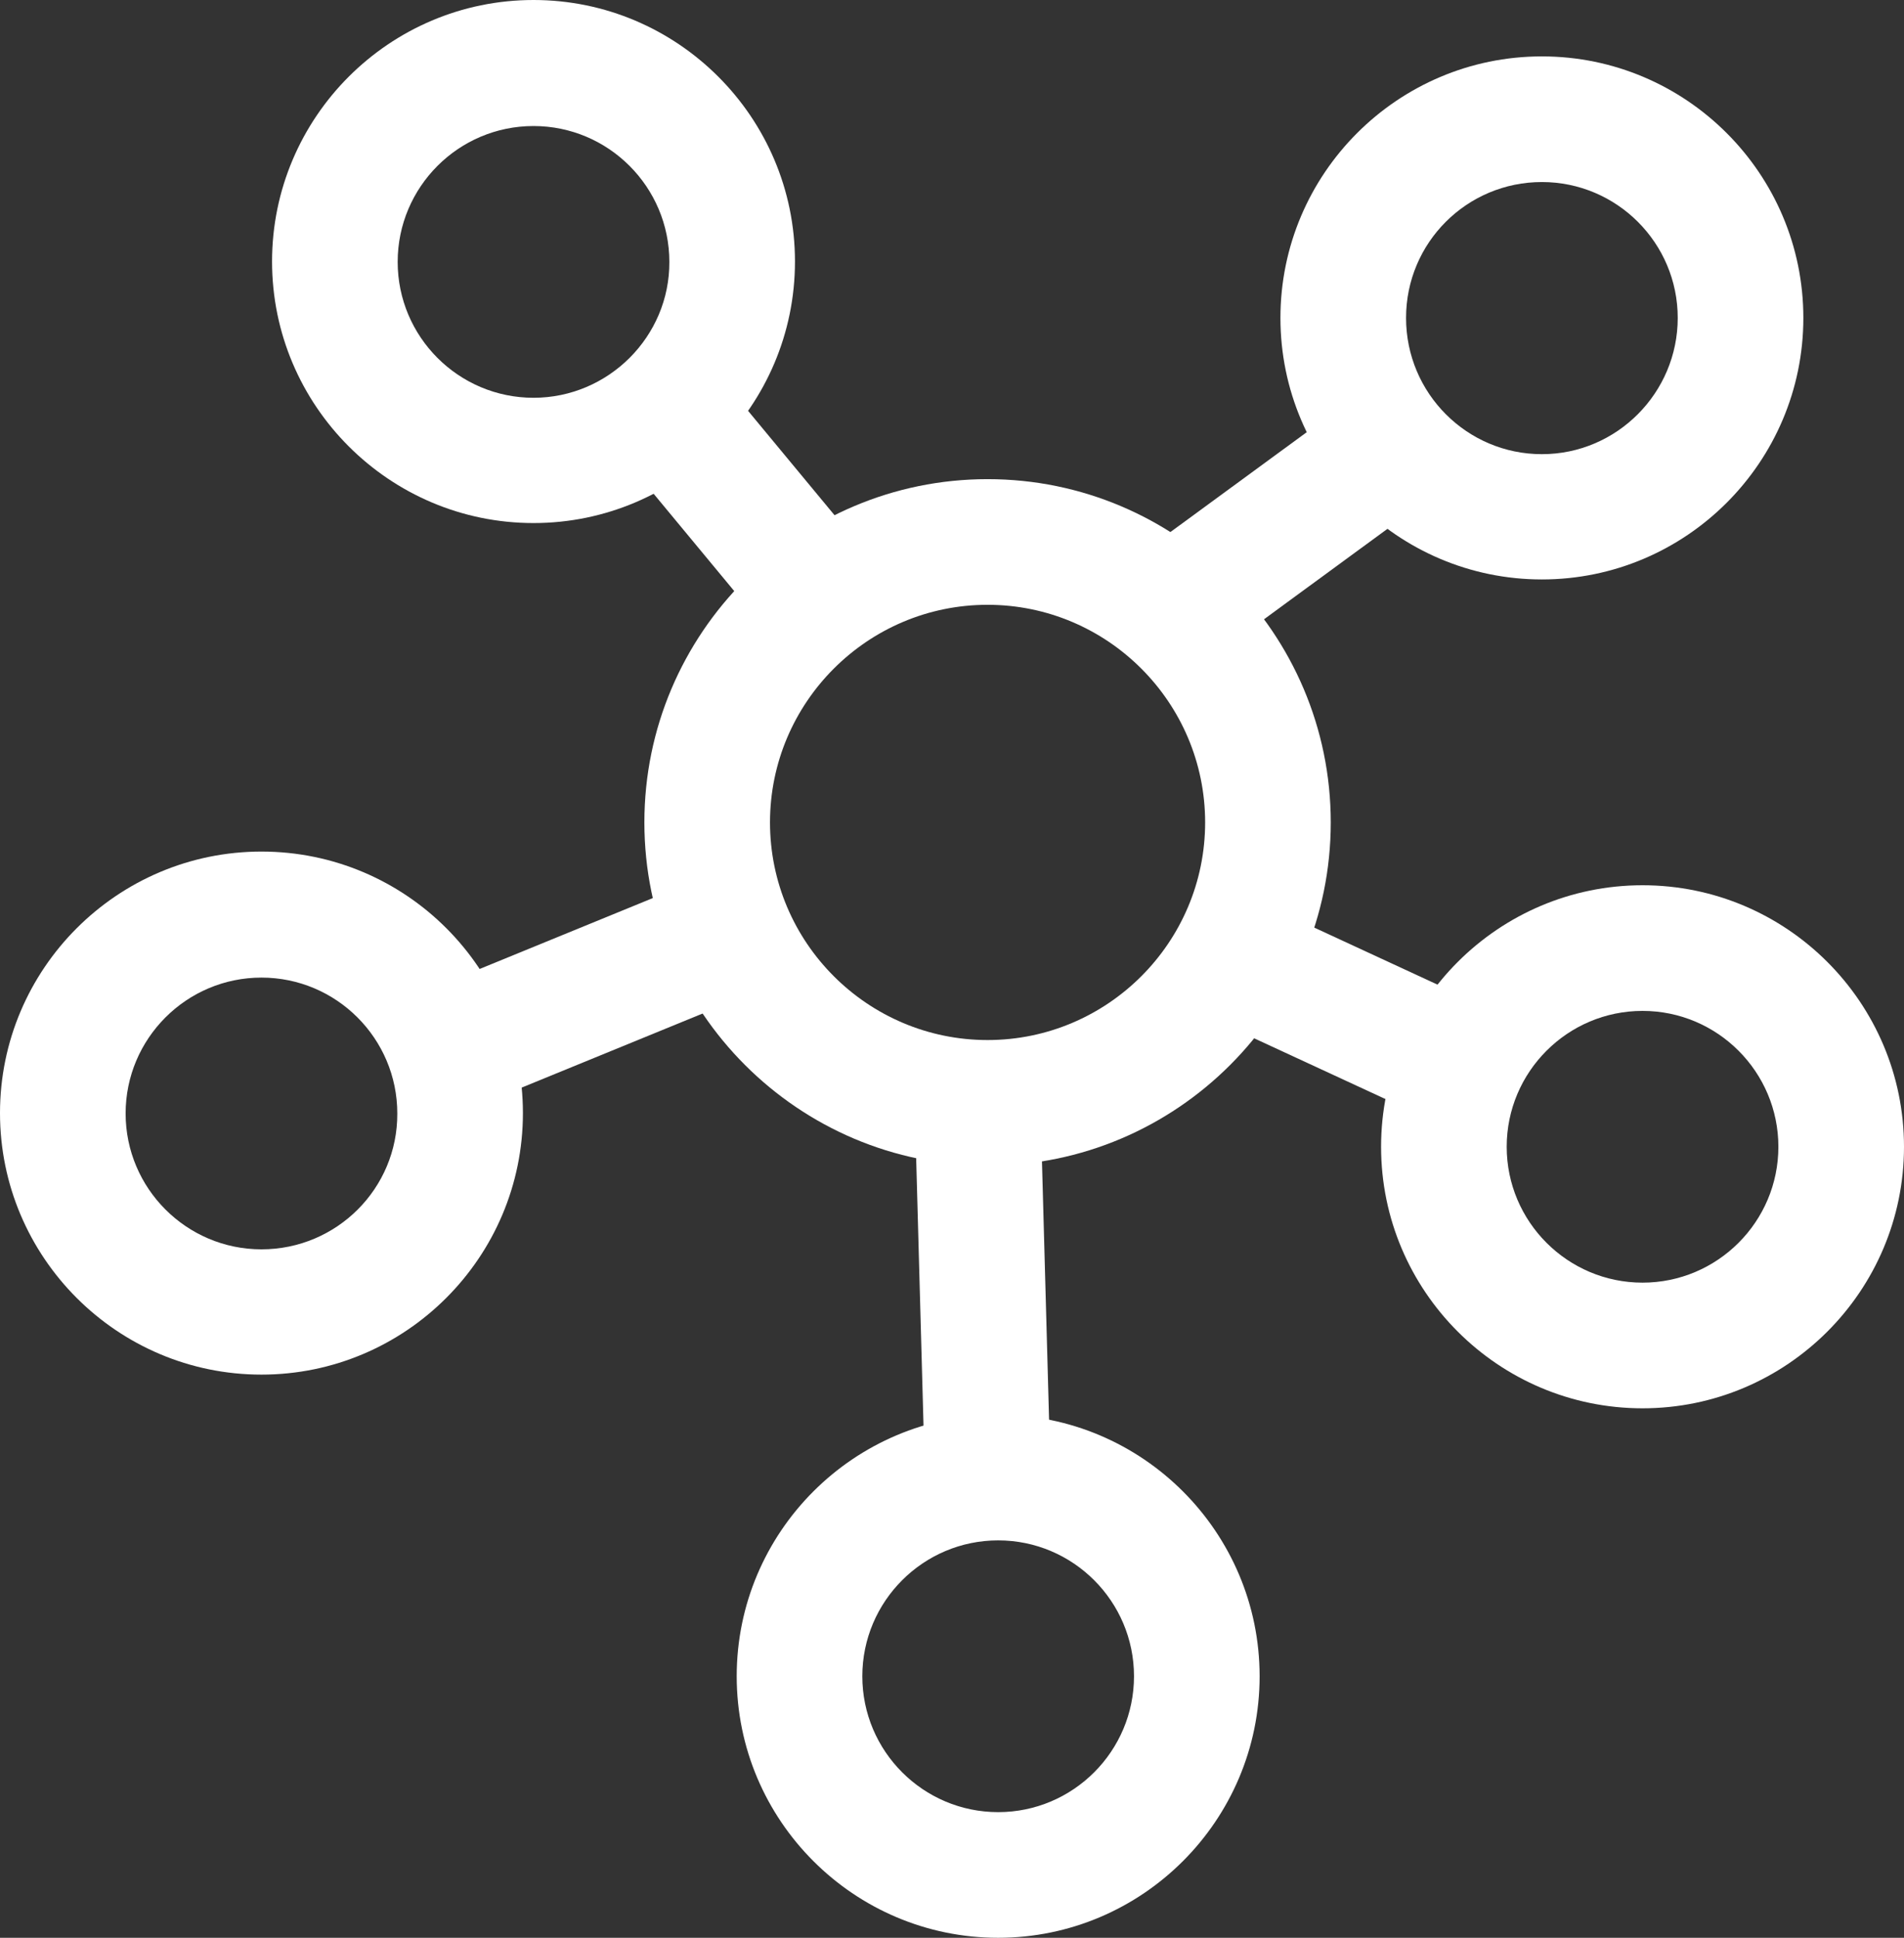
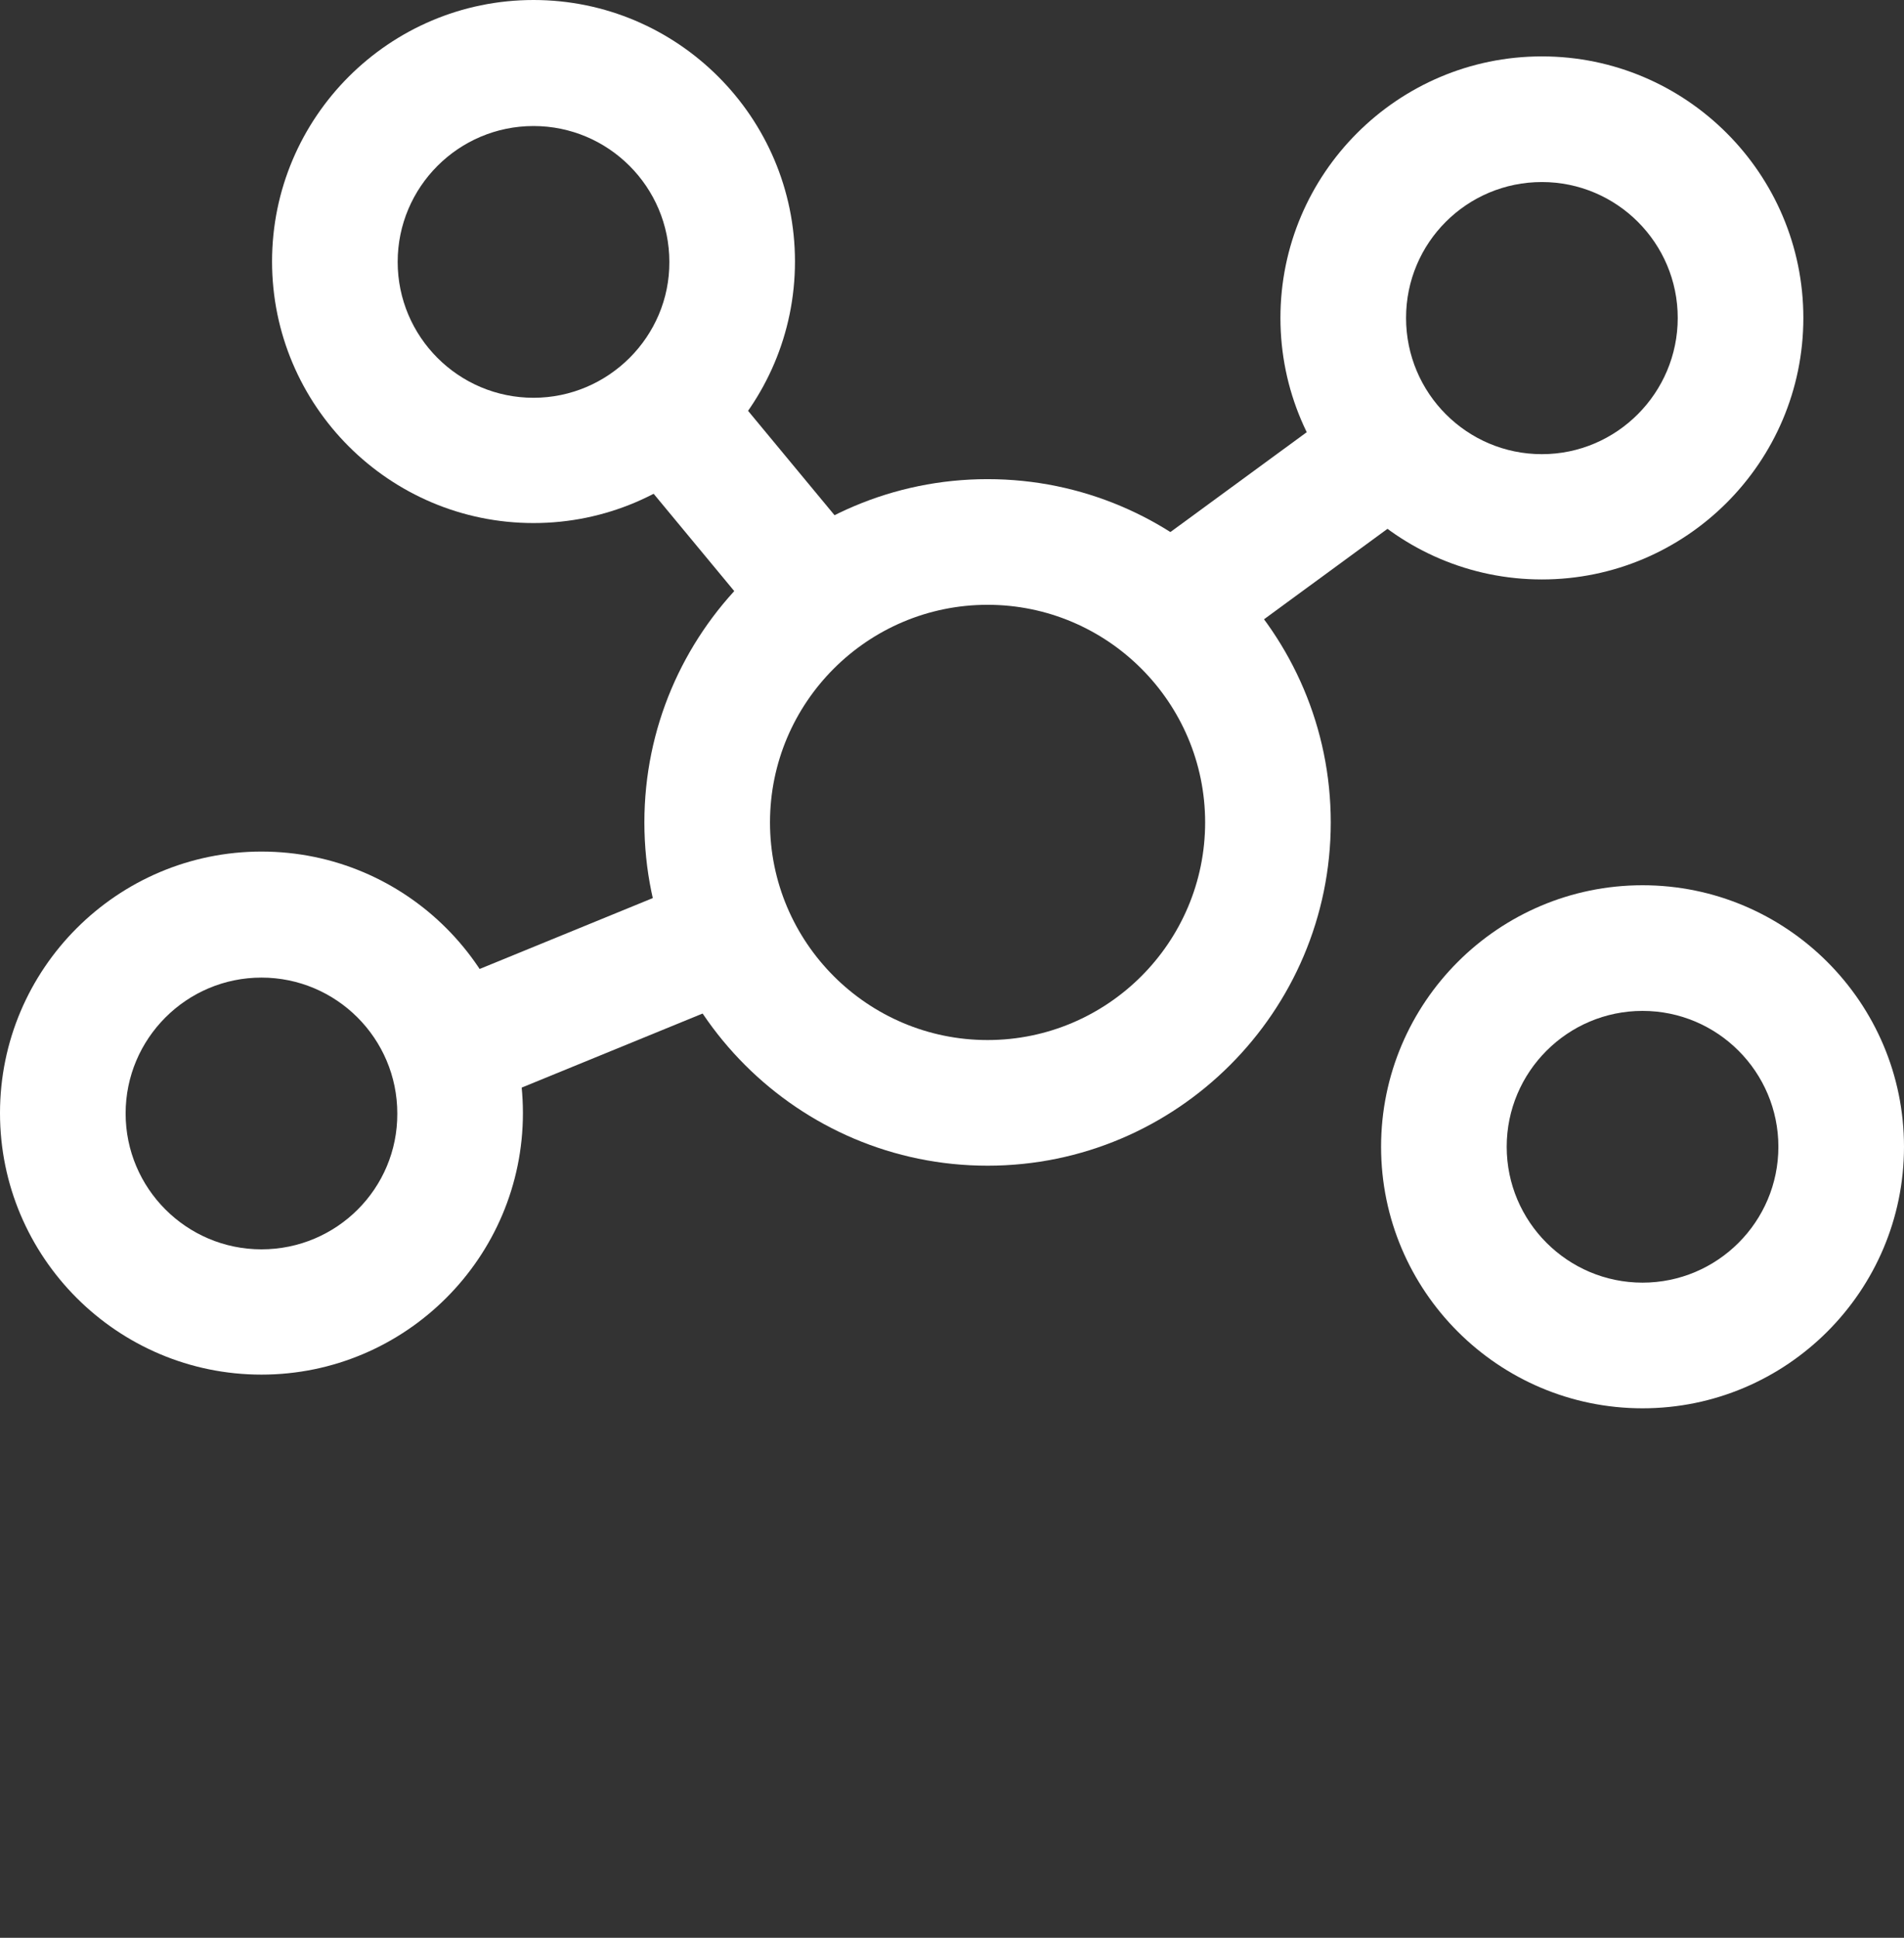
<svg xmlns="http://www.w3.org/2000/svg" version="1.1" id="Capa_1" x="0px" y="0px" viewBox="0 0 503.2 512" style="enable-background:new 0 0 503.2 512;" xml:space="preserve">
  <rect x="0" y="0" width="503.2" height="512" fill="#333333" stroke="none" />
  <style type="text/css">
	.st0{fill:#FFFFFF;}
</style>
  <g>
    <g>
-       <rect x="340.1" y="235.5" transform="matrix(0.42 -0.908 0.908 0.42 -36.093 479.213)" class="st0" width="33.2" height="64.6" />
-     </g>
+       </g>
  </g>
  <g>
    <g>
      <path class="st0" d="M261,126.6c-50,0-90.7,40.7-90.7,90.7S211,308,261,308s90.7-40.7,90.7-90.7S311,126.6,261,126.6z M261,274.8    c-31.7,0-57.5-25.8-57.5-57.5s25.8-57.5,57.5-57.5s57.5,25.8,57.5,57.5S292.7,274.8,261,274.8z" />
    </g>
  </g>
  <g>
    <g>
      <path class="st0" d="M141,0c-38.1,0-69.1,31-69.1,69.1s31,69.1,69.1,69.1s69.1-31,69.1-69.1S179.1,0,141,0z M141,105.1    c-19.8,0-35.9-16.1-35.9-35.9s16.1-35.9,35.9-35.9c19.8,0,35.9,16.1,35.9,35.9C177,88.9,160.8,105.1,141,105.1z" />
    </g>
  </g>
  <g>
    <g>
      <path class="st0" d="M407.5,14.9c-38.1,0-69.1,31-69.1,69.1s31,69.1,69.1,69.1s69.1-31,69.1-69.1S445.6,14.9,407.5,14.9z     M407.5,120c-19.8,0-35.9-16.1-35.9-36s16.1-35.9,35.9-35.9s35.9,16.1,35.9,35.9S427.3,120,407.5,120z" />
    </g>
  </g>
  <g>
    <g>
      <path class="st0" d="M69.1,225C31,225,0,256,0,294.1s31,69.1,69.1,69.1s69.1-31,69.1-69.1S107.3,225,69.1,225z M69.1,330.1    c-19.8,0-35.9-16.1-35.9-35.9s16.1-35.9,35.9-35.9s35.9,16.1,35.9,35.9C105.1,314,89,330.1,69.1,330.1z" />
    </g>
  </g>
  <g>
    <g>
-       <path class="st0" d="M263.8,373.8c-38.1,0-69.1,31-69.1,69.1s31,69.1,69.1,69.1s69.1-31,69.1-69.1    C332.9,404.8,301.9,373.8,263.8,373.8z M263.8,478.8c-19.8,0-35.9-16.1-35.9-35.9S244,407,263.8,407s35.9,16.1,35.9,35.9    C299.7,462.7,283.6,478.8,263.8,478.8z" />
-     </g>
+       </g>
  </g>
  <g>
    <g>
      <path class="st0" d="M434.1,233.9c-38.1,0-69.1,31-69.1,69.1s31,69.1,69.1,69.1s69.1-31,69.1-69.1S472.2,233.9,434.1,233.9z     M434.1,338.9c-19.8,0-35.9-16.1-35.9-35.9s16.1-35.9,35.9-35.9S470,283.2,470,303S453.9,338.9,434.1,338.9z" />
    </g>
  </g>
  <g>
    <g>
      <rect x="116" y="245.5" transform="matrix(0.926 -0.379 0.379 0.926 -87.653 78.361)" class="st0" width="78.9" height="33.2" />
    </g>
  </g>
  <g>
    <g>
-       <rect x="243" y="290.3" transform="matrix(1 -2.750120e-02 2.750120e-02 1 -9.27 7.268)" class="st0" width="33.2" height="100.7" />
-     </g>
+       </g>
  </g>
  <g>
    <g>
      <rect x="303.5" y="123.3" transform="matrix(0.807 -0.591 0.591 0.807 -17.312 226.917)" class="st0" width="69.2" height="33.2" />
    </g>
  </g>
  <g>
    <g>
      <rect x="179.2" y="101.2" transform="matrix(0.77 -0.638 0.638 0.77 -39.451 155.226)" class="st0" width="33.2" height="62.4" />
    </g>
  </g>
</svg>